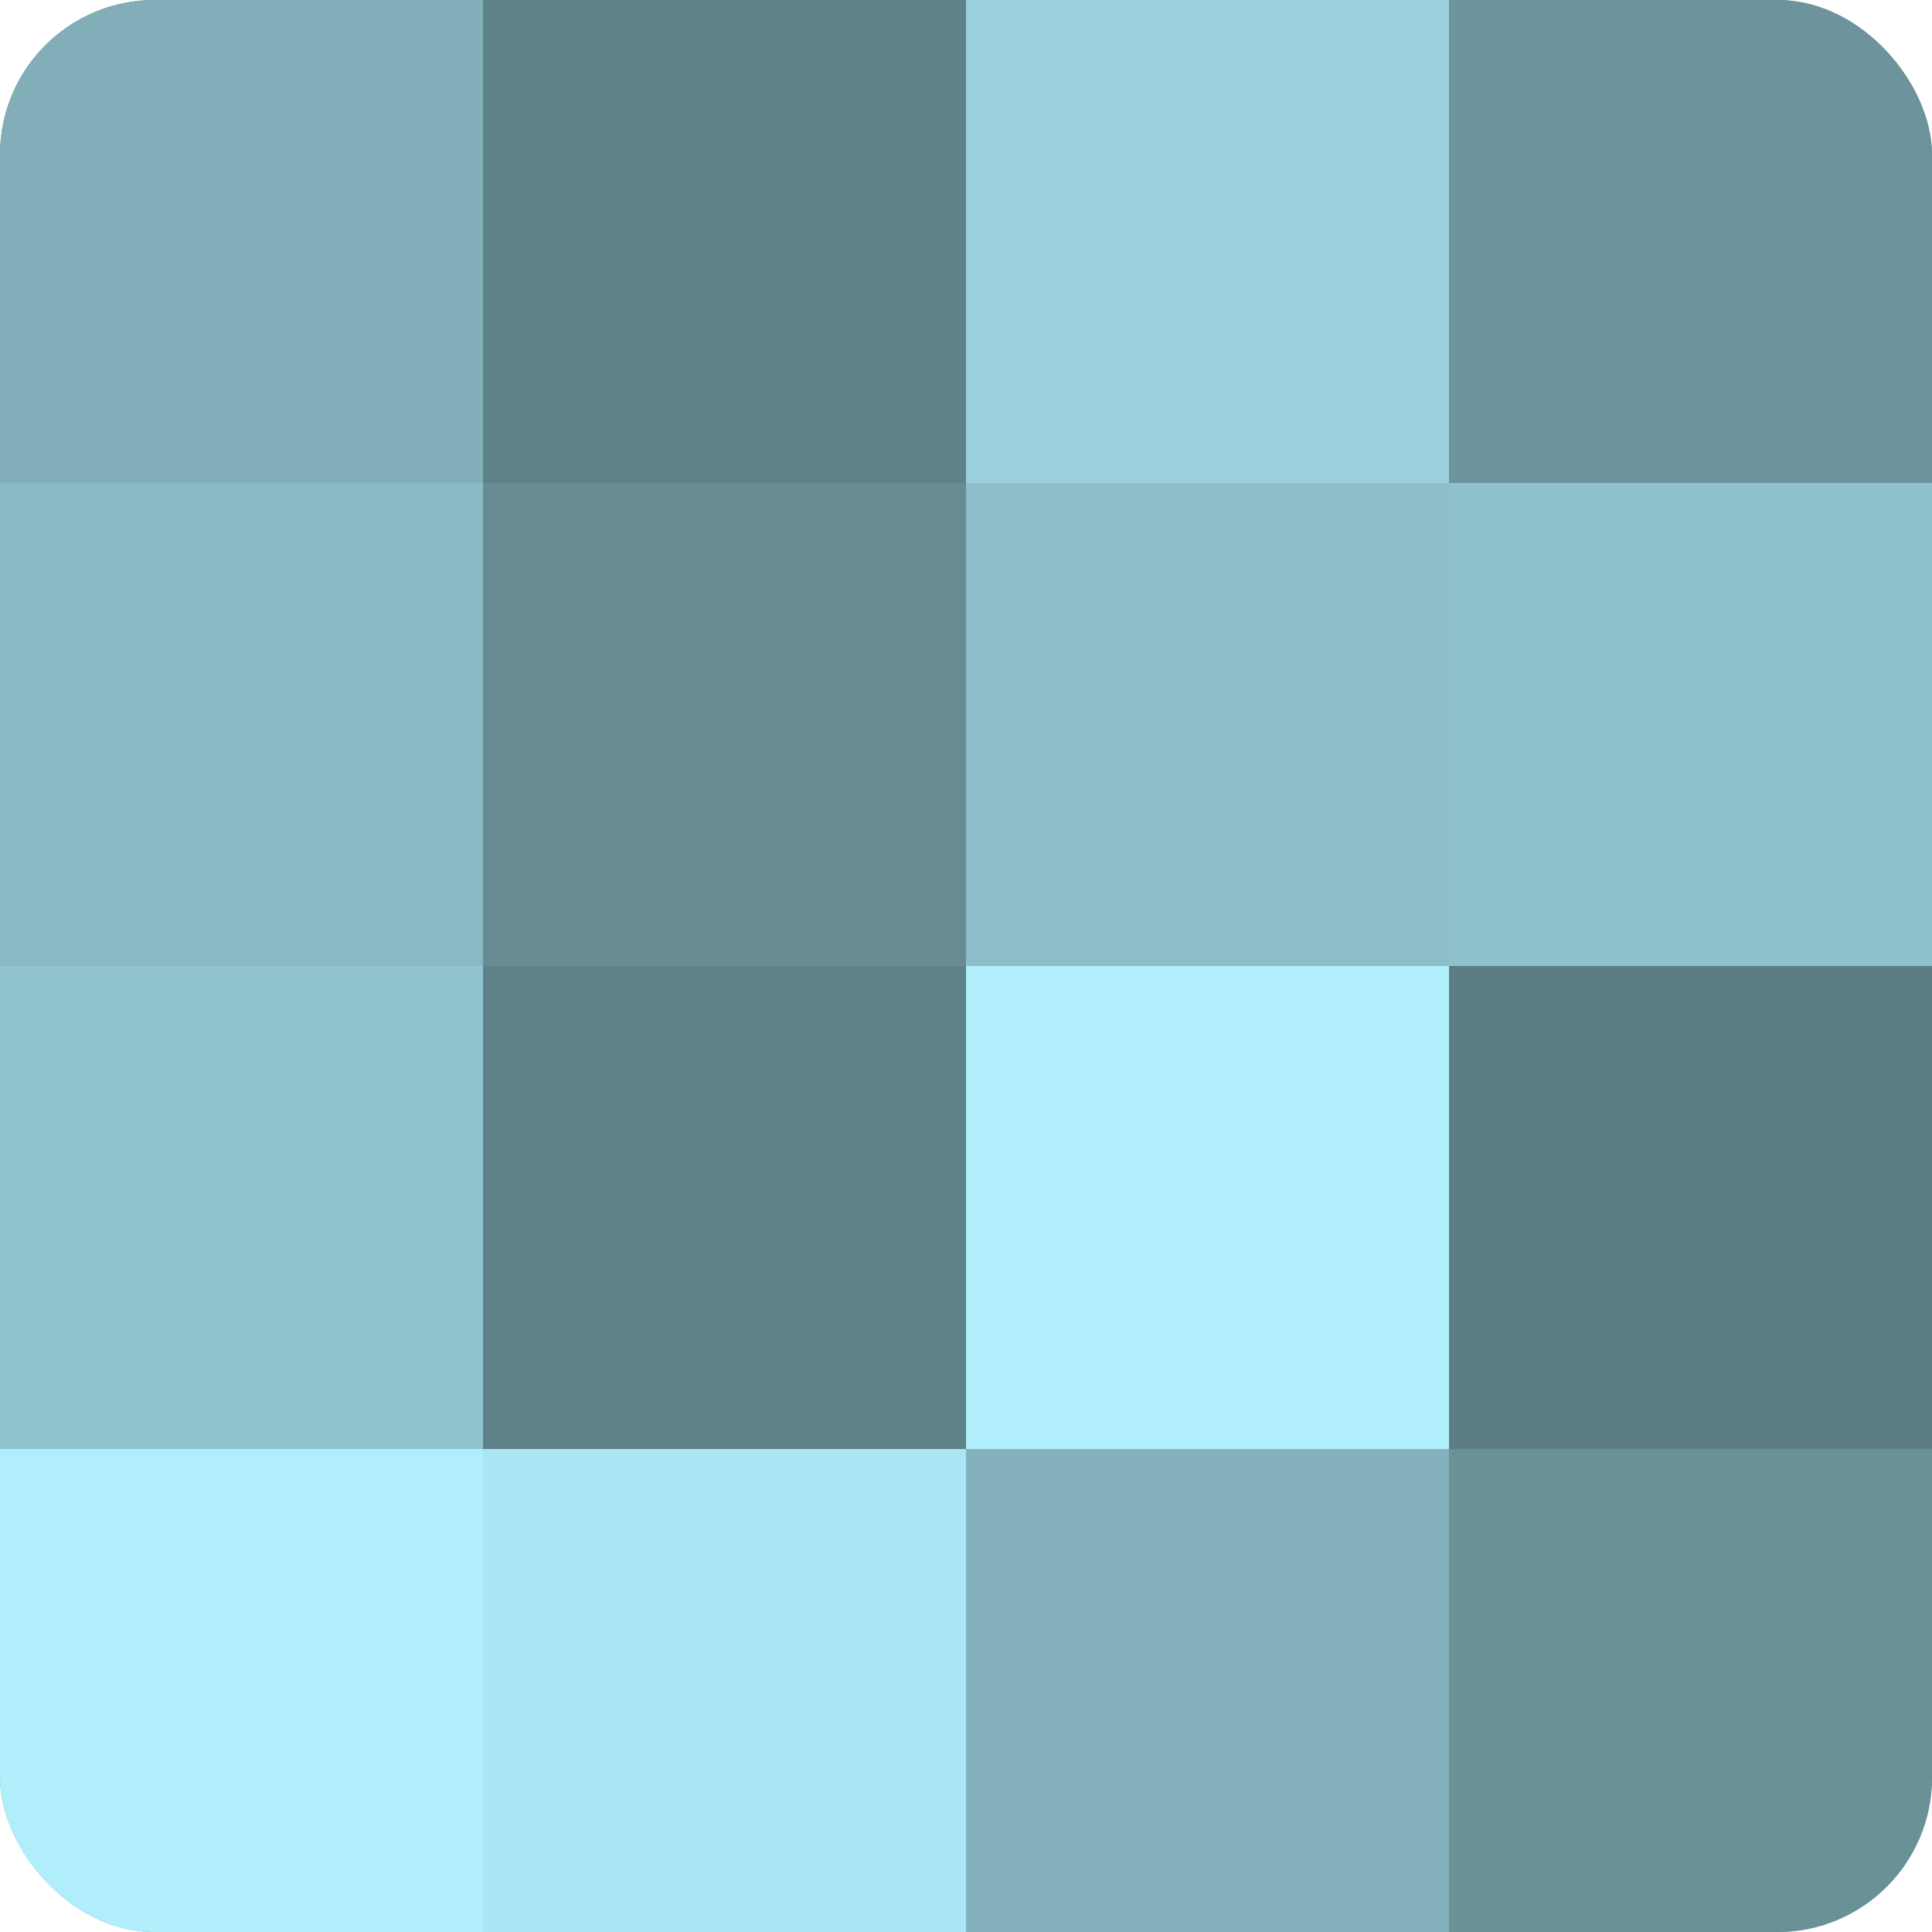
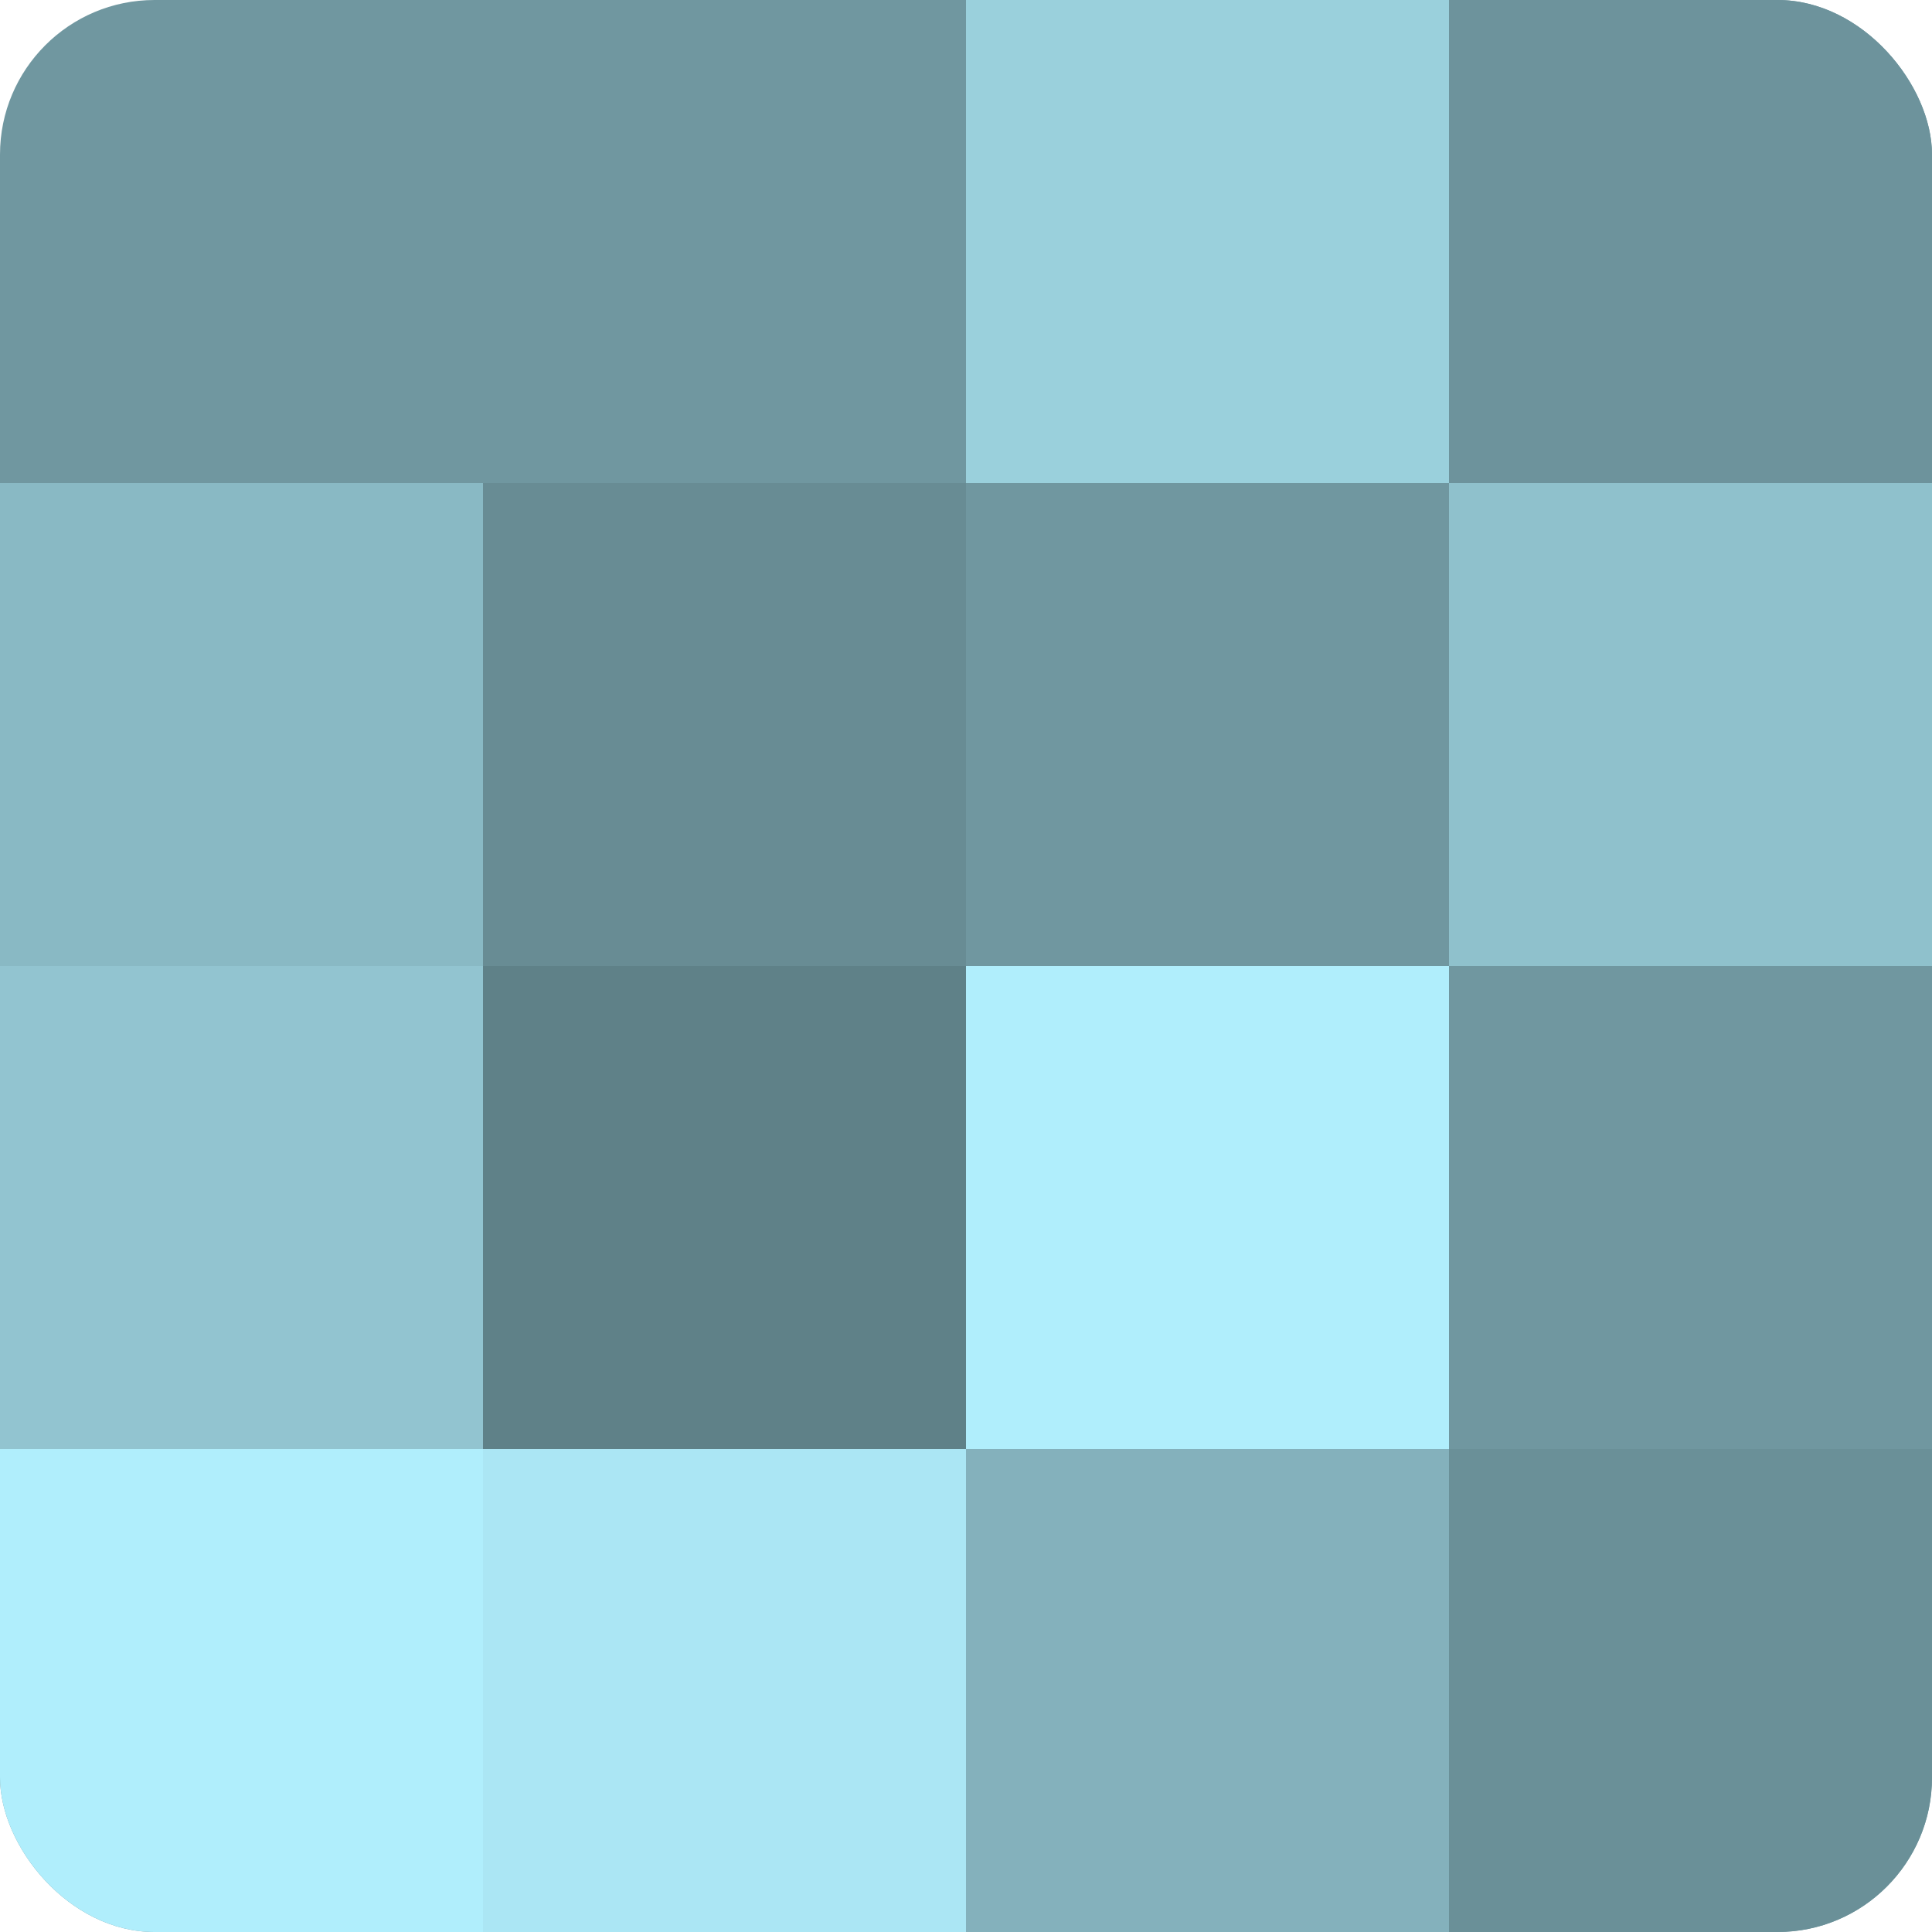
<svg xmlns="http://www.w3.org/2000/svg" width="60" height="60" viewBox="0 0 100 100" preserveAspectRatio="xMidYMid meet">
  <defs>
    <clipPath id="c" width="100" height="100">
      <rect width="100" height="100" rx="8" ry="8" />
    </clipPath>
  </defs>
  <g clip-path="url(#c)">
    <rect width="100" height="100" fill="#7097a0" />
-     <rect width="25" height="25" fill="#81aeb8" />
    <rect y="25" width="25" height="25" fill="#89b9c4" />
    <rect y="50" width="25" height="25" fill="#92c4d0" />
    <rect y="75" width="25" height="25" fill="#b0eefc" />
-     <rect x="25" width="25" height="25" fill="#5f8188" />
    <rect x="25" y="25" width="25" height="25" fill="#688c94" />
    <rect x="25" y="50" width="25" height="25" fill="#5f8188" />
    <rect x="25" y="75" width="25" height="25" fill="#abe6f4" />
    <rect x="50" width="25" height="25" fill="#9ad0dc" />
-     <rect x="50" y="25" width="25" height="25" fill="#8cbdc8" />
    <rect x="50" y="50" width="25" height="25" fill="#b0eefc" />
    <rect x="50" y="75" width="25" height="25" fill="#84b1bc" />
    <rect x="75" width="25" height="25" fill="#6d939c" />
    <rect x="75" y="25" width="25" height="25" fill="#8fc1cc" />
-     <rect x="75" y="50" width="25" height="25" fill="#5d7d84" />
    <rect x="75" y="75" width="25" height="25" fill="#6a9098" />
  </g>
</svg>